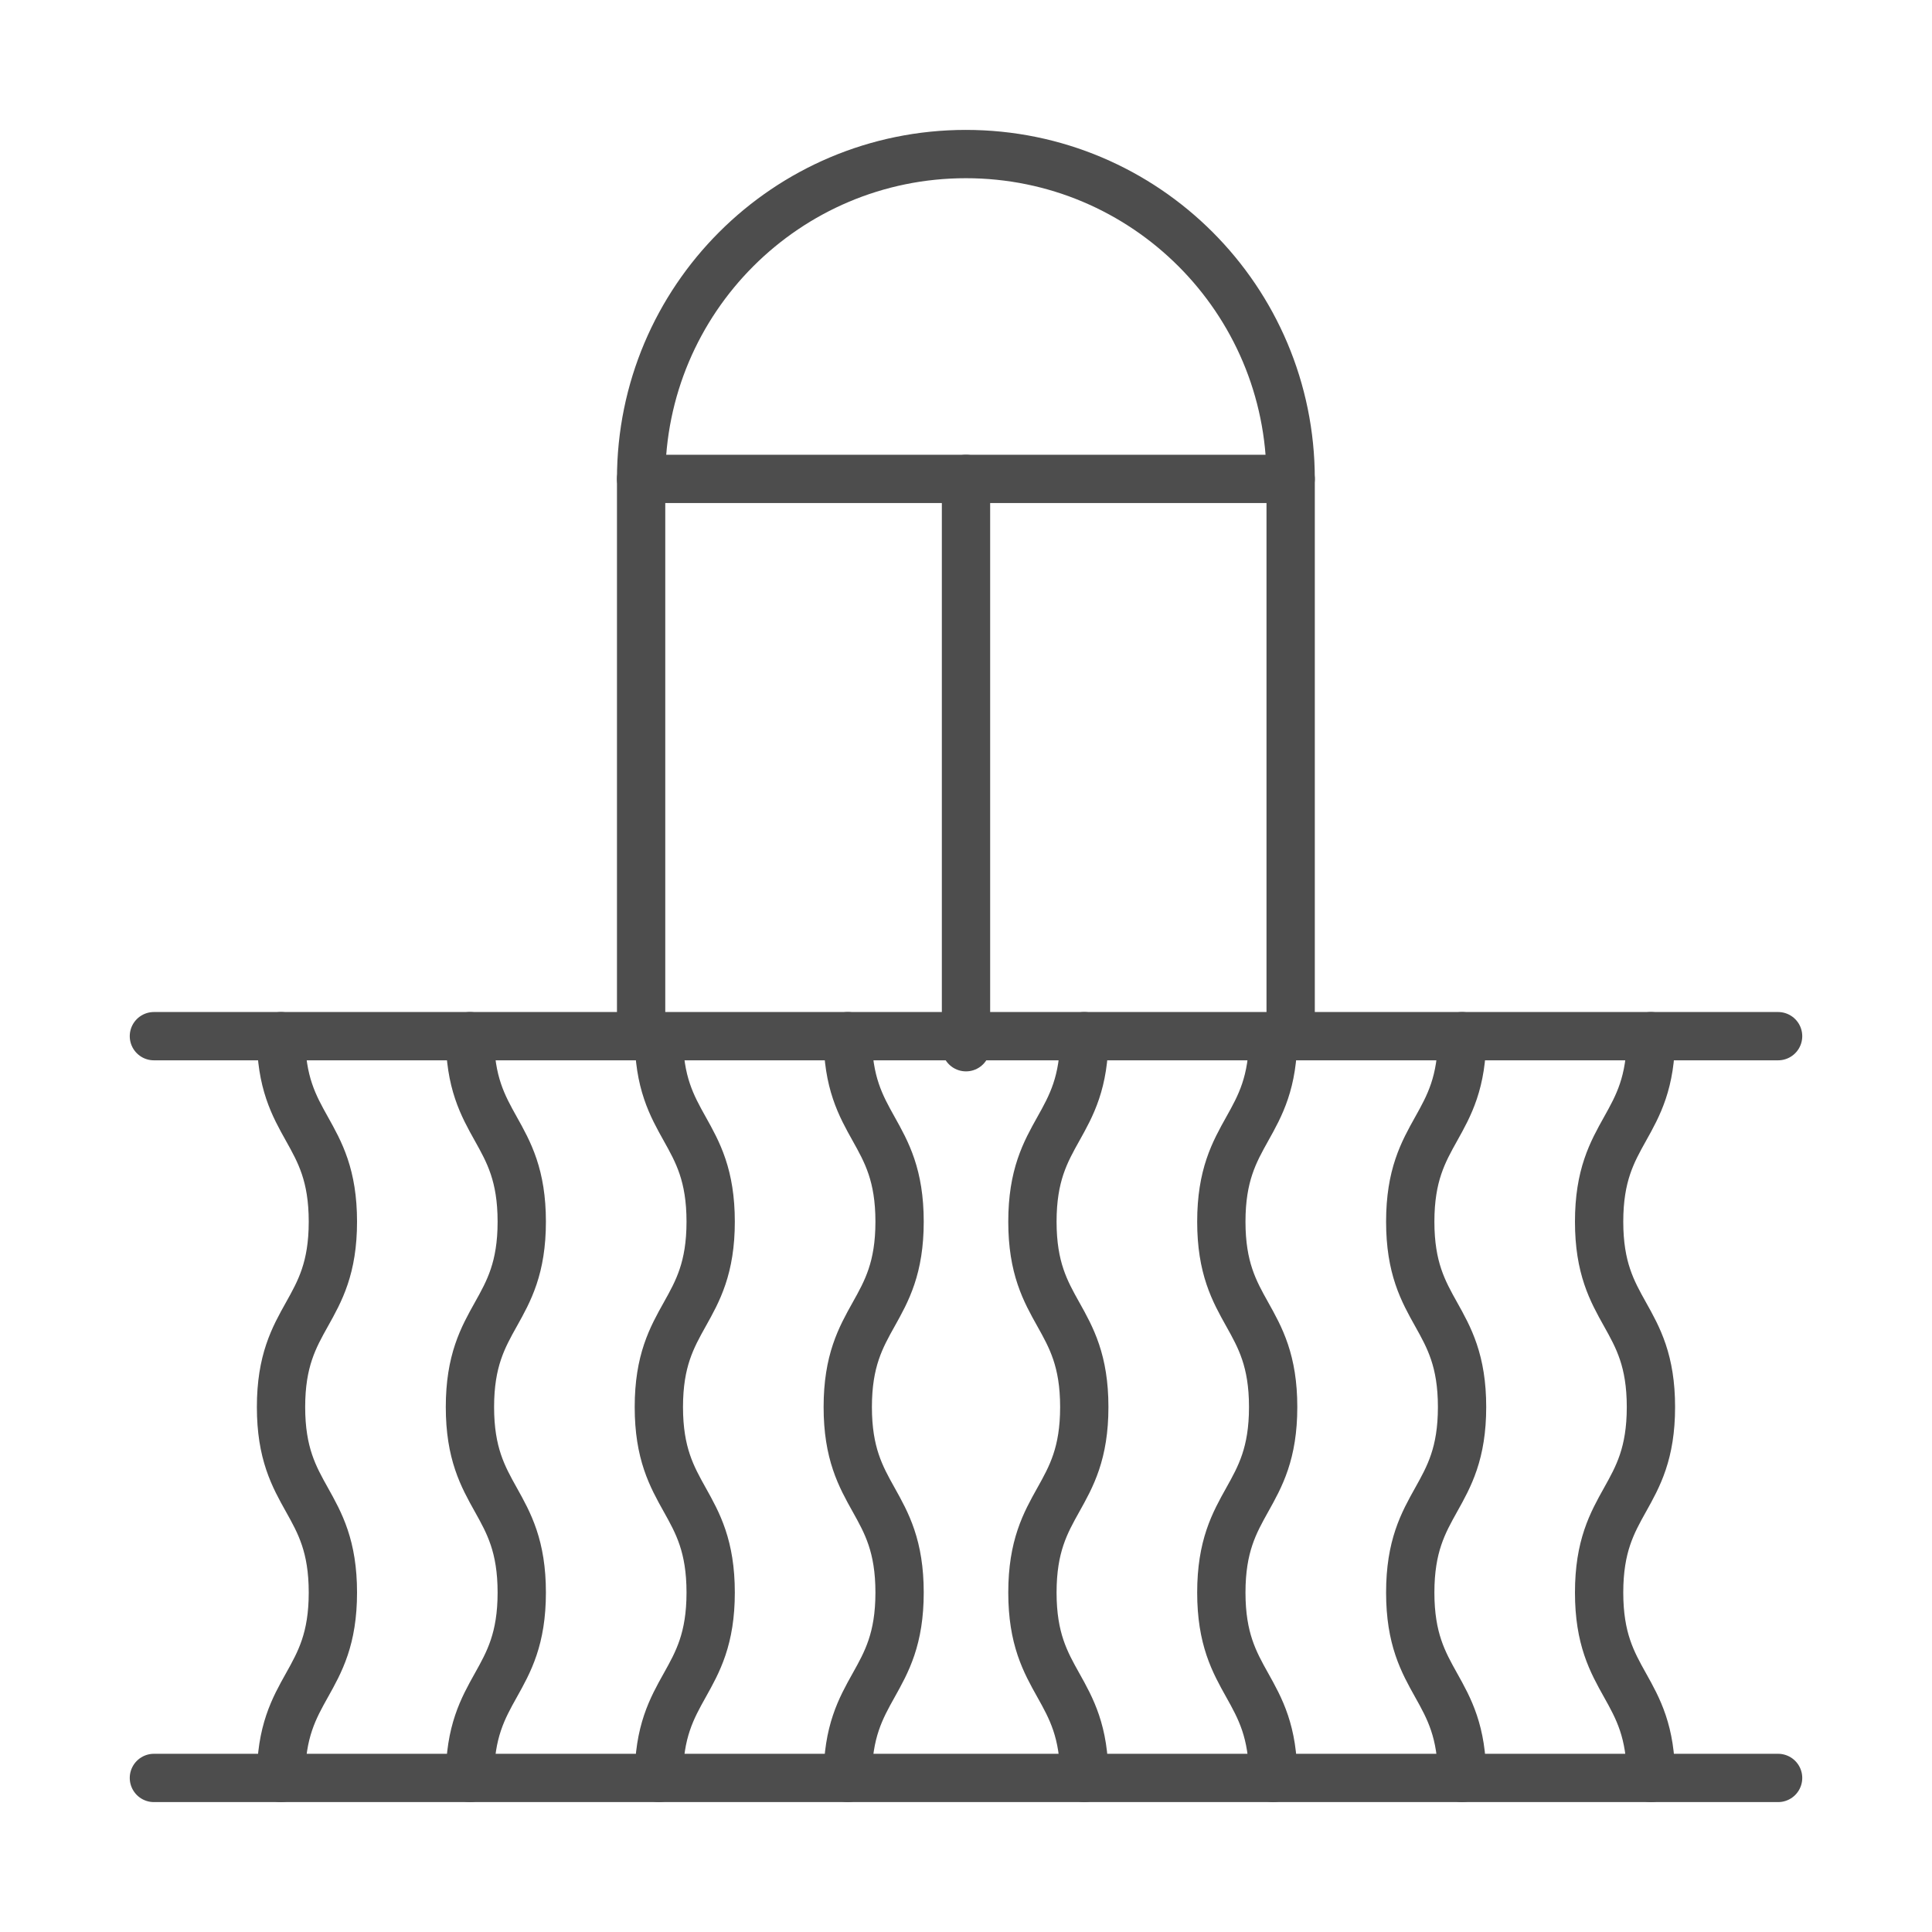
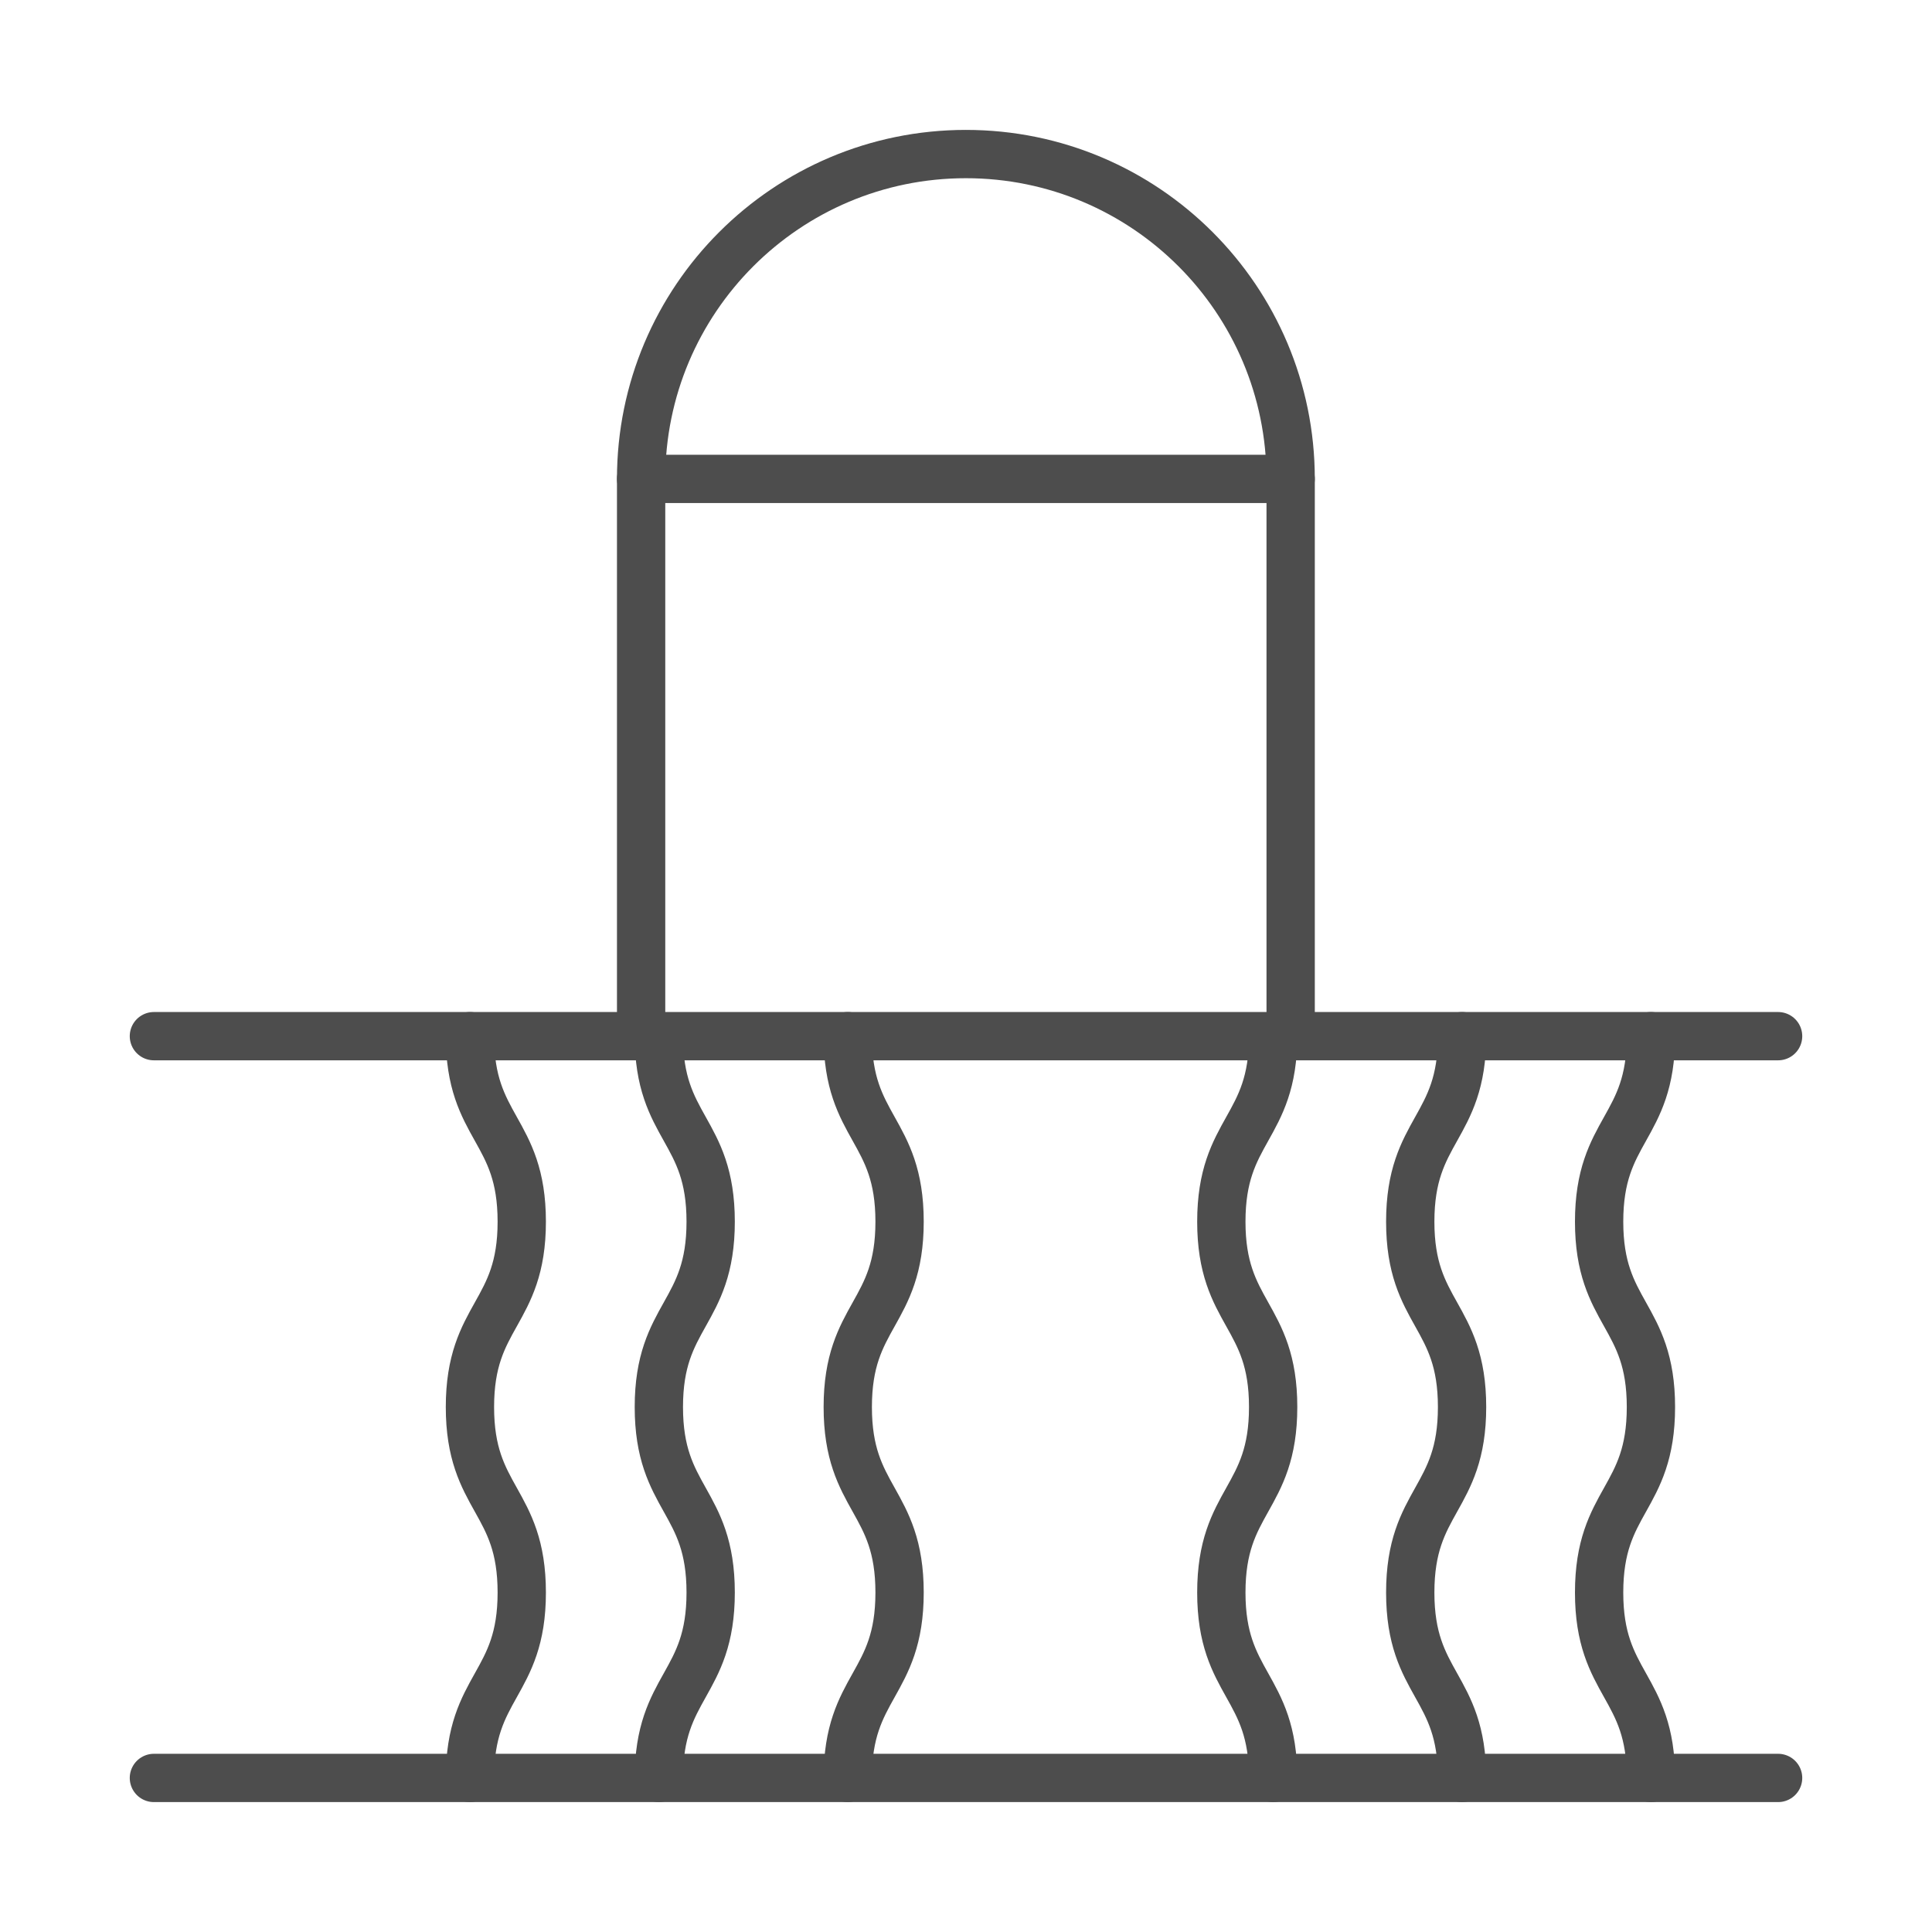
<svg xmlns="http://www.w3.org/2000/svg" xml:space="preserve" width="500px" height="500px" version="1.1" style="shape-rendering:geometricPrecision; text-rendering:geometricPrecision; image-rendering:optimizeQuality; fill-rule:evenodd; clip-rule:evenodd" viewBox="0 0 500 500">
  <defs>
    <style type="text/css">
   
    .str0 {stroke:#4D4D4D;stroke-width:12.5;stroke-linecap:round;stroke-linejoin:round;stroke-miterlimit:10}
    .fil0 {fill:none;fill-rule:nonzero}
   
  </style>
  </defs>
  <g id="Слой_x0020_1">
-     <line class="fil0 str0" x1="250" y1="123.94" x2="250" y2="271.02" />
    <polyline class="fil0 str0" points="165.92,268.16 165.92,123.94 334.02,123.94 334.02,268.16 " />
-     <path class="fil0 str0" d="M280.61 460.13c0,-24 -13.42,-24 -13.42,-47.98 0,-24.01 13.42,-24.01 13.42,-48.01 0,-23.99 -13.42,-23.99 -13.42,-47.97 0,-24.01 13.42,-24.01 13.42,-48.01" />
    <path class="fil0 str0" d="M329.49 460.13c0,-24 -13.41,-24 -13.41,-47.98 0,-24.01 13.41,-24.01 13.41,-48.01 0,-23.99 -13.41,-23.99 -13.41,-47.97 0,-24.01 13.41,-24.01 13.41,-48.01" />
    <path class="fil0 str0" d="M378.38 460.13c0,-24 -13.41,-24 -13.41,-47.98 0,-24.01 13.41,-24.01 13.41,-48.01 0,-23.99 -13.41,-23.99 -13.41,-47.97 0,-24.01 13.41,-24.01 13.41,-48.01" />
    <path class="fil0 str0" d="M427.26 460.13c0,-24 -13.41,-24 -13.41,-47.98 0,-24.01 13.41,-24.01 13.41,-48.01 0,-23.99 -13.41,-23.99 -13.41,-47.97 0,-24.01 13.41,-24.01 13.41,-48.01" />
    <path class="fil0 str0" d="M219.4 460.13c0,-24 13.41,-24 13.41,-47.98 0,-24.01 -13.41,-24.01 -13.41,-48.01 0,-23.99 13.41,-23.99 13.41,-47.97 0,-24.01 -13.41,-24.01 -13.41,-48.01" />
    <path class="fil0 str0" d="M170.51 460.13c0,-24 13.41,-24 13.41,-47.98 0,-24.01 -13.41,-24.01 -13.41,-48.01 0,-23.99 13.41,-23.99 13.41,-47.97 0,-24.01 -13.41,-24.01 -13.41,-48.01" />
    <path class="fil0 str0" d="M121.62 460.13c0,-24 13.41,-24 13.41,-47.98 0,-24.01 -13.41,-24.01 -13.41,-48.01 0,-23.99 13.41,-23.99 13.41,-47.97 0,-24.01 -13.41,-24.01 -13.41,-48.01" />
-     <path class="fil0 str0" d="M72.73 460.13c0,-24 13.42,-24 13.42,-47.98 0,-24.01 -13.42,-24.01 -13.42,-48.01 0,-23.99 13.42,-23.99 13.42,-47.97 0,-24.01 -13.42,-24.01 -13.42,-48.01" />
    <line class="fil0 str0" x1="39.83" y1="460.13" x2="460.17" y2="460.13" />
    <line class="fil0 str0" x1="39.83" y1="268.16" x2="460.17" y2="268.16" />
    <path class="fil0 str0" d="M165.92 123.94c0,-46.44 37.63,-84.07 84.05,-84.07 46.42,0 84.05,37.63 84.05,84.07" />
  </g>
</svg>